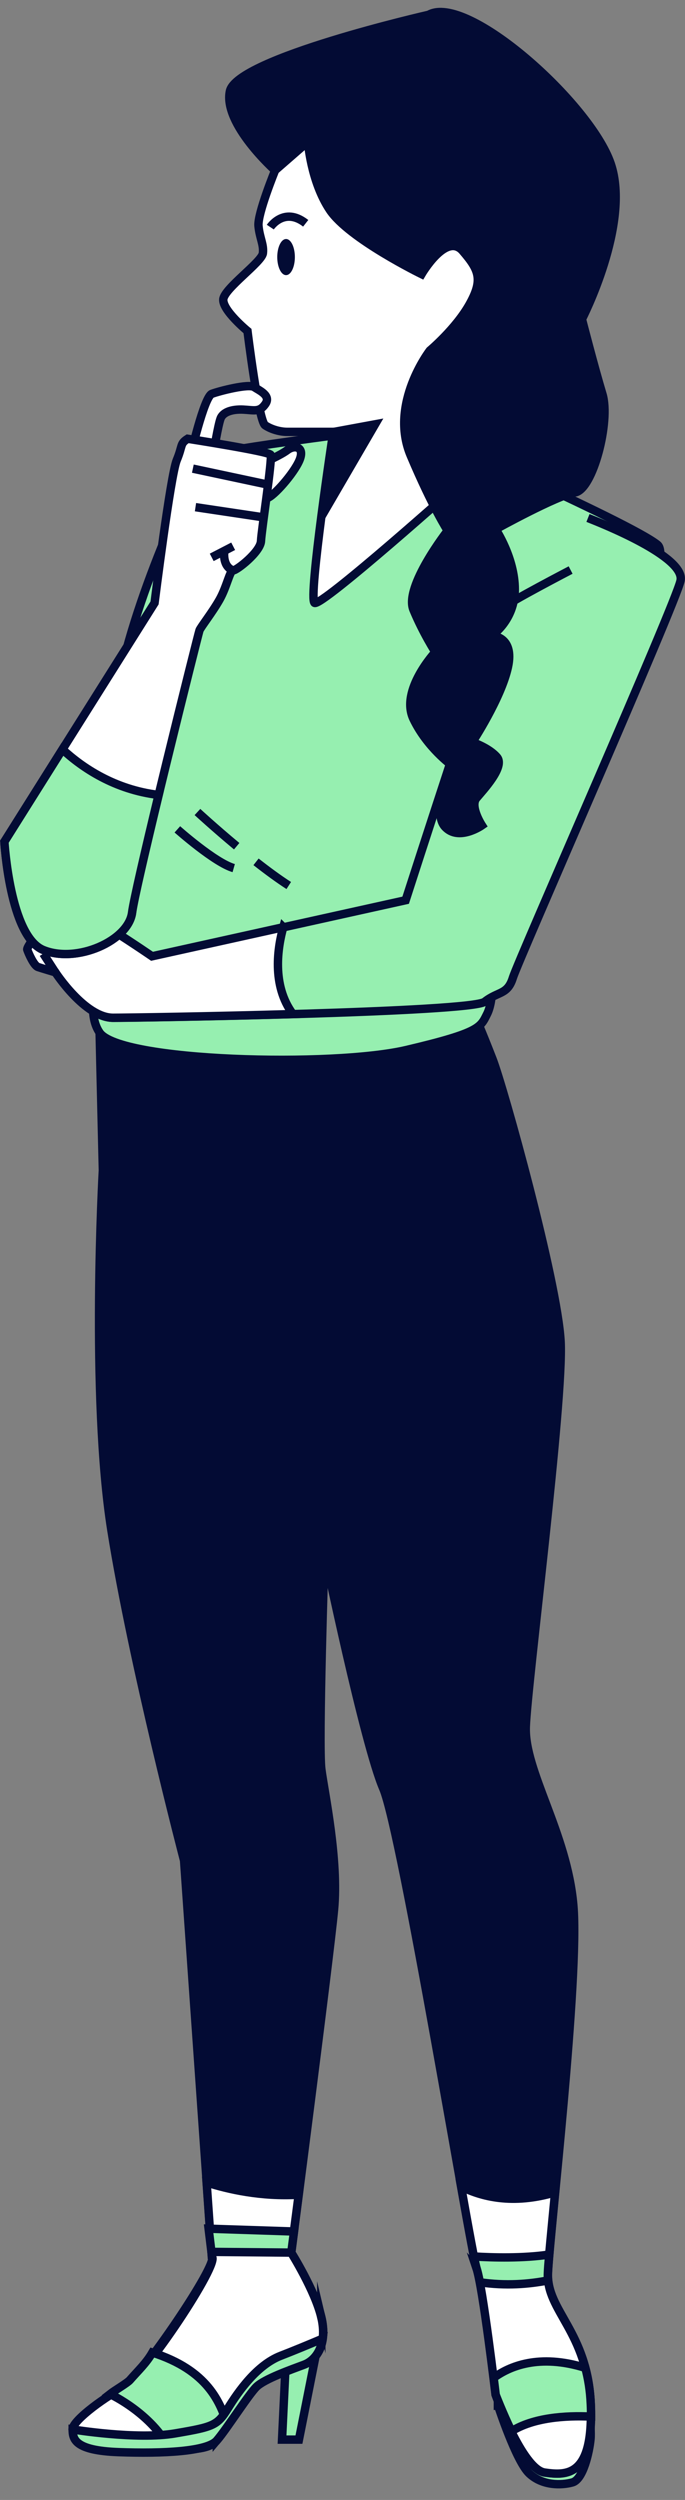
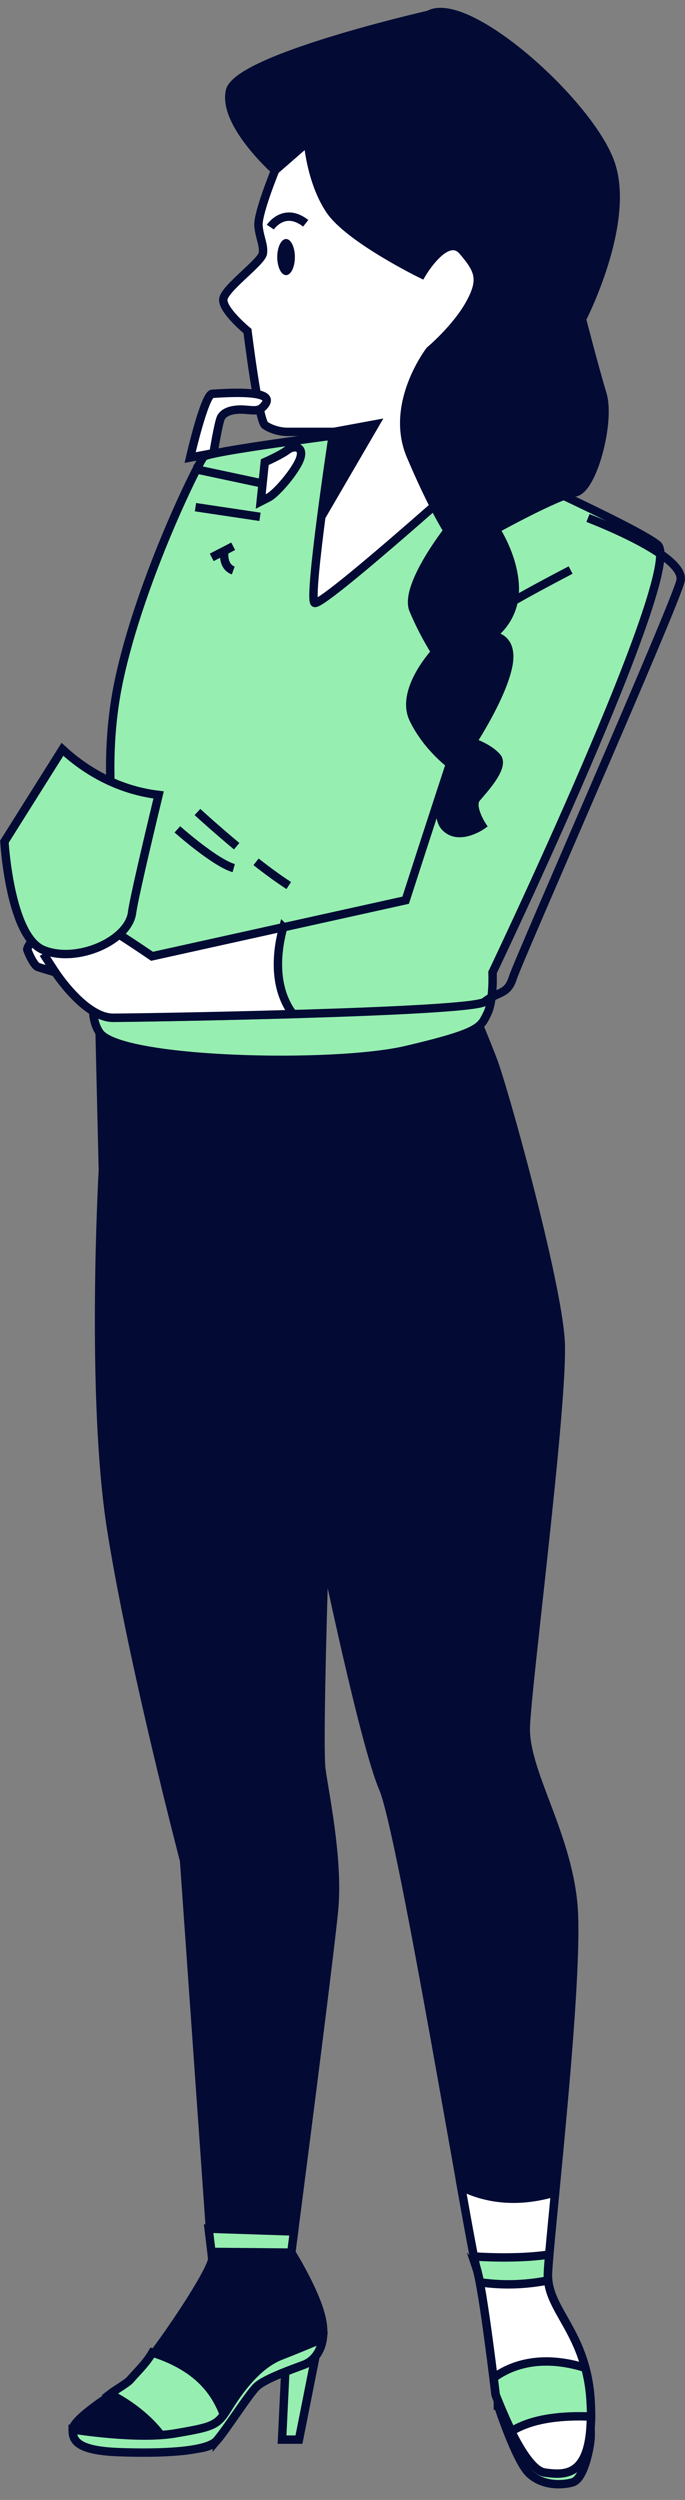
<svg xmlns="http://www.w3.org/2000/svg" width="57" height="208" viewBox="0 0 57 208" fill="none">
  <rect x="0" y="0" width="57" height="208" fill="#808080" stroke="none" />
  <path d="M23.763 196.833L23.469 202.981H24.876L26.283 195.899L23.763 196.833Z" fill="#96EFB0" stroke="#030B34" stroke-width="0.7" stroke-miterlimit="10" />
  <path d="M41.43 200.105C41.43 200.105 42.933 204.742 44.033 205.791C45.133 206.839 46.739 206.791 47.635 206.54C48.537 206.288 49.036 203.993 49.138 202.951C49.24 201.908 48.837 198.912 48.837 198.912L41.43 200.111V200.105Z" fill="#96EFB0" stroke="#030B34" stroke-width="0.7" stroke-miterlimit="10" />
  <path d="M8.29 85.906L8.56 97.374C8.56 97.374 7.496 116.163 9.27 127.326C11.049 138.494 15.318 154.797 15.318 154.797L17.633 187.762C18.223 188.319 11.699 197.876 10.4 198.583C9.107 199.284 6.047 201.339 6.047 202.13C6.047 202.921 8.025 203.574 11.717 203.706C15.409 203.837 17.255 203.969 18.042 203.046C18.836 202.13 20.676 199.236 21.337 198.583C21.998 197.93 24.235 197.139 25.293 196.743C26.346 196.348 27.272 195.036 26.742 192.801C26.213 190.566 24.235 187.415 24.235 187.415C24.235 187.415 27.398 163.113 27.795 158.907C28.192 154.701 27.001 149.189 26.742 147.217C26.478 145.246 27.007 129.219 27.007 129.219C27.007 129.219 30.302 145.114 31.883 148.793C33.465 152.472 39.135 187.151 39.664 188.727C40.193 190.302 41.245 199.236 41.245 199.236C41.245 199.236 43.482 205.449 45.328 205.713C47.173 205.976 49.416 206.066 49.158 200.027C48.893 193.981 45.466 192.274 45.598 189.122C45.73 185.971 48.232 164.557 47.709 158.517C47.18 152.472 43.62 147.349 43.752 143.67C43.885 139.992 46.915 116.607 46.65 111.616C46.386 106.625 41.906 90.466 40.98 88.099C40.061 85.732 39.531 84.552 39.531 84.552L8.296 85.9L8.29 85.906Z" fill="#030B34" stroke="#030B34" stroke-width="0.7" stroke-miterlimit="10" />
  <path d="M34.069 35.421C34.069 35.421 17.631 37.435 16.963 37.992C16.609 38.285 11.726 48.099 9.917 56.53C8.335 63.923 9.784 69.867 9.628 72.677C9.291 78.68 6.616 83.462 8.287 85.912C9.959 88.357 27.708 88.806 33.841 87.356C39.98 85.912 39.98 85.463 40.539 84.354C41.098 83.24 40.984 80.909 40.984 80.909C40.984 80.909 57.056 47.213 54.711 45.325C52.366 43.432 34.063 35.427 34.063 35.427L34.069 35.421Z" fill="#96EFB0" stroke="#030B34" stroke-width="0.7" stroke-miterlimit="10" />
  <path d="M21.305 71.706C22.237 72.437 23.181 73.132 24.028 73.677" stroke="#030B34" stroke-width="0.7" stroke-miterlimit="10" />
  <path d="M16.43 67.56C16.43 67.56 17.873 68.89 19.695 70.406" stroke="#030B34" stroke-width="0.7" stroke-miterlimit="10" />
  <path d="M14.758 69.004C14.758 69.004 17.884 71.784 19.448 72.228" stroke="#030B34" stroke-width="0.7" stroke-miterlimit="10" />
-   <path d="M48.925 43.097C50.043 43.54 57.072 46.32 56.627 48.321C56.182 50.322 43.123 79.903 42.678 81.347C42.233 82.79 41.451 82.461 40.333 83.348C39.214 84.234 11.767 84.684 9.422 84.684C7.077 84.684 4.624 80.903 4.624 80.903C4.624 80.903 3.505 80.568 3.174 80.46C2.838 80.346 2.393 79.345 2.285 79.016C2.176 78.686 4.738 75.571 5.634 75.457C6.524 75.343 12.662 79.573 12.662 79.573L33.755 74.9C33.755 74.9 41.457 50.993 41.902 50.544C42.347 50.101 47.482 47.428 47.482 47.428" fill="#96EFB0" />
  <path d="M48.925 43.097C50.043 43.54 57.072 46.32 56.627 48.321C56.182 50.322 43.123 79.903 42.678 81.347C42.233 82.79 41.451 82.461 40.333 83.348C39.214 84.234 11.767 84.684 9.422 84.684C7.077 84.684 4.624 80.903 4.624 80.903C4.624 80.903 3.505 80.568 3.174 80.46C2.838 80.346 2.393 79.345 2.285 79.016C2.176 78.686 4.738 75.571 5.634 75.457C6.524 75.343 12.662 79.573 12.662 79.573L33.755 74.9C33.755 74.9 41.457 50.993 41.902 50.544C42.347 50.101 47.482 47.428 47.482 47.428" stroke="#030B34" stroke-width="0.7" stroke-miterlimit="10" />
  <path d="M23.578 77.147L12.647 79.567C12.647 79.567 6.508 75.343 5.618 75.451C4.728 75.565 2.161 78.674 2.269 79.01C2.383 79.345 2.828 80.346 3.159 80.454C3.496 80.568 4.608 80.897 4.608 80.897C4.608 80.897 7.061 84.678 9.406 84.678C10.524 84.678 17.391 84.576 24.372 84.372C22.574 81.958 23.121 78.758 23.572 77.141L23.578 77.147Z" fill="white" stroke="#030B34" stroke-width="0.7" stroke-miterlimit="10" />
  <path d="M4.606 80.903L3.602 79.345" stroke="#030B34" stroke-width="0.7" stroke-miterlimit="10" />
  <path d="M22.892 14.175C22.892 14.175 21.419 17.788 21.509 18.789C21.599 19.79 21.966 20.341 21.876 21.072C21.786 21.803 18.671 23.99 18.581 24.9C18.491 25.811 20.595 27.543 20.595 27.543C20.595 27.543 21.509 35.02 22.062 35.386C22.609 35.751 23.343 35.931 23.89 35.931H27.732C27.732 35.931 25.628 49.795 26.175 50.161C26.722 50.526 38.351 40.125 38.351 40.125L37.803 30.185C37.803 30.185 44.67 23.708 42.932 20.79C41.195 17.872 33.685 18.418 32.037 16.686C30.39 14.954 27.828 9.209 25.904 9.664C23.98 10.119 22.892 14.169 22.892 14.169V14.175Z" fill="white" stroke="#030B34" stroke-width="0.7" stroke-miterlimit="10" />
  <path d="M22.492 18.897C22.492 18.897 23.641 17.171 25.438 18.579" stroke="#030B34" stroke-width="0.7" stroke-miterlimit="10" />
  <path d="M24.187 21.389C24.187 21.763 24.113 22.084 24.008 22.299C23.956 22.407 23.902 22.474 23.86 22.511C23.84 22.528 23.825 22.536 23.816 22.54C23.808 22.543 23.805 22.543 23.804 22.543C23.803 22.543 23.799 22.543 23.791 22.54C23.783 22.536 23.768 22.528 23.748 22.511C23.705 22.474 23.652 22.407 23.6 22.299C23.495 22.084 23.42 21.763 23.42 21.389C23.42 21.015 23.495 20.694 23.6 20.479C23.652 20.372 23.705 20.305 23.748 20.268C23.768 20.25 23.783 20.242 23.791 20.239C23.799 20.235 23.803 20.235 23.804 20.235C23.805 20.235 23.808 20.235 23.816 20.239C23.825 20.242 23.84 20.25 23.86 20.268C23.902 20.305 23.956 20.372 24.008 20.479C24.113 20.694 24.187 21.015 24.187 21.389Z" fill="#030B34" stroke="#030B34" stroke-width="0.7" />
  <path d="M27.738 35.943L31.213 35.302L26.914 42.689L27.738 35.943Z" fill="#030B34" stroke="#030B34" stroke-width="0.7" stroke-miterlimit="10" />
  <path d="M35.653 1.234C35.653 1.234 19.701 4.865 19.13 7.591C18.559 10.317 22.888 14.175 22.888 14.175L25.624 11.791C25.624 11.791 25.852 15.086 27.446 17.471C29.039 19.855 35.082 22.809 35.082 22.809C35.082 22.809 37.132 19.292 38.503 20.88C39.868 22.468 40.211 23.265 39.074 25.308C37.932 27.351 35.767 29.166 35.767 29.166C35.767 29.166 32.346 33.594 34.174 37.908C35.996 42.222 37.252 44.151 37.252 44.151C37.252 44.151 33.609 48.806 34.402 50.736C35.202 52.665 36.224 54.253 36.224 54.253C36.224 54.253 33.26 57.434 34.402 59.819C35.545 62.204 37.595 63.678 37.595 63.678C37.595 63.678 35.887 67.536 37.024 68.788C38.16 70.034 40.102 68.674 40.102 68.674C40.102 68.674 39.074 67.087 39.645 66.404C40.217 65.721 42.038 63.791 41.353 62.994C40.667 62.198 39.303 61.748 39.303 61.748C39.303 61.748 41.696 58.117 42.267 55.505C42.838 52.893 40.902 52.893 40.902 52.893C40.902 52.893 42.838 51.647 42.838 49.034C42.838 46.422 41.245 44.037 41.245 44.037C41.245 44.037 46.373 41.197 47.853 40.97C49.332 40.742 50.817 35.068 50.131 32.797C49.446 30.526 48.424 26.554 48.424 26.554C48.424 26.554 52.524 18.603 50.817 13.612C49.109 8.615 38.852 -0.582 35.665 1.234H35.653Z" fill="#030B34" stroke="#030B34" stroke-width="0.7" stroke-miterlimit="10" />
-   <path d="M15.82 38.07C15.82 38.07 16.975 33.013 17.63 32.767C18.285 32.522 20.697 31.91 21.142 32.204C21.587 32.498 22.573 32.911 22.079 33.618C21.587 34.325 21.142 34.121 20.228 34.079C19.314 34.038 18.568 34.277 18.358 34.81C18.147 35.35 17.762 37.704 17.762 37.704L15.82 38.07Z" fill="white" stroke="#030B34" stroke-width="0.7" stroke-miterlimit="10" />
+   <path d="M15.82 38.07C15.82 38.07 16.975 33.013 17.63 32.767C21.587 32.498 22.573 32.911 22.079 33.618C21.587 34.325 21.142 34.121 20.228 34.079C19.314 34.038 18.568 34.277 18.358 34.81C18.147 35.35 17.762 37.704 17.762 37.704L15.82 38.07Z" fill="white" stroke="#030B34" stroke-width="0.7" stroke-miterlimit="10" />
  <path d="M22.032 38.453C22.032 38.453 23.343 37.878 23.914 37.447C24.485 37.015 25.303 37.147 24.978 38.136C24.654 39.124 23.006 41.054 22.351 41.389L21.695 41.725L22.032 38.453Z" fill="white" stroke="#030B34" stroke-width="0.7" stroke-miterlimit="10" />
-   <path d="M15.615 36.506C15.615 36.506 22.349 37.554 22.518 37.836C22.686 38.118 21.76 44.103 21.718 45.014C21.676 45.925 19.674 47.477 19.403 47.459C19.127 47.447 18.88 48.801 18.279 49.873C17.678 50.94 16.704 52.174 16.601 52.443C16.499 52.713 11.286 73.564 10.992 75.918C10.697 78.273 6.392 80.172 3.602 79.04C0.818 77.901 0.367 70.029 0.367 70.029L12.861 50.167C12.861 50.167 14.19 39.544 14.707 38.291C15.225 37.039 14.954 36.931 15.615 36.506Z" fill="white" stroke="#030B34" stroke-width="0.7" stroke-miterlimit="10" />
  <path d="M16.047 38.992L22.126 40.287" stroke="#030B34" stroke-width="0.7" stroke-miterlimit="10" />
  <path d="M16.266 42.198L21.635 43.001" stroke="#030B34" stroke-width="0.7" stroke-miterlimit="10" />
  <path d="M19.403 45.451L17.617 46.374" stroke="#030B34" stroke-width="0.7" stroke-miterlimit="10" />
  <path d="M18.658 45.967C18.658 45.967 18.508 47.147 19.409 47.465" stroke="#030B34" stroke-width="0.7" stroke-miterlimit="10" />
  <path d="M10.992 75.918C11.118 74.936 12.092 70.73 13.198 66.14C9.537 65.703 6.849 63.875 5.195 62.347L0.367 70.029C0.367 70.029 0.818 77.901 3.602 79.04C6.386 80.178 10.697 78.279 10.992 75.918Z" fill="#96EFB0" stroke="#030B34" stroke-width="0.7" stroke-miterlimit="10" />
-   <path d="M26.735 192.807C26.206 190.572 24.227 187.421 24.227 187.421C24.227 187.421 24.48 185.479 24.853 182.603C21.714 182.789 18.96 182.154 17.193 181.585L17.625 187.762C18.371 188.217 11.98 197.846 10.392 198.583C9.057 199.206 6.039 201.339 6.039 202.13C6.039 202.921 8.017 203.574 11.709 203.705C15.401 203.837 17.247 203.969 18.034 203.046C18.828 202.13 20.668 199.236 21.329 198.583C21.991 197.93 24.227 197.139 25.286 196.743C26.338 196.348 27.264 195.036 26.735 192.801V192.807Z" fill="white" stroke="#030B34" stroke-width="0.7" stroke-miterlimit="10" />
  <path d="M39.654 188.733C40.183 190.309 41.235 199.242 41.235 199.242C41.235 199.242 43.472 205.455 45.318 205.719C47.164 205.982 49.407 206.072 49.148 200.033C48.883 193.987 45.456 192.28 45.588 189.128C45.624 188.194 45.877 185.659 46.19 182.406C42.654 183.466 40.021 182.759 38.367 181.92C39.035 185.677 39.522 188.331 39.66 188.739L39.654 188.733Z" fill="white" stroke="#030B34" stroke-width="0.7" stroke-miterlimit="10" />
  <path d="M18.041 203.052C18.27 202.783 18.594 202.345 18.949 201.842C18.348 199.913 17.314 197.217 12.678 195.737C12.173 196.617 11.487 197.247 10.808 198.025C10.579 198.283 9.545 198.882 9.148 199.194C9.269 199.242 12.618 200.829 14.139 203.783C16.261 203.831 17.446 203.735 18.041 203.046V203.052Z" fill="#96EFB0" stroke="#030B34" stroke-width="0.7" stroke-miterlimit="10" />
  <path d="M9.877 204.023C13.569 204.155 17.248 203.975 18.042 203.052C18.836 202.136 20.676 199.242 21.337 198.589C21.998 197.936 24.235 197.145 25.293 196.749C26.027 196.474 26.688 195.743 26.845 194.58C25.756 195.042 24.38 195.611 23.357 196.006C21.379 196.773 19.84 198.96 18.962 200.386C18.084 201.812 17.753 201.92 14.567 202.465C11.38 203.01 6.047 202.136 6.047 202.136C6.047 202.927 6.191 203.891 9.883 204.023H9.877Z" fill="#96EFB0" stroke="#030B34" stroke-width="0.7" stroke-miterlimit="10" />
  <path d="M17.359 185.431L24.466 185.665L24.238 187.421L17.594 187.361L17.359 185.431Z" fill="#96EFB0" stroke="#030B34" stroke-width="0.7" stroke-miterlimit="10" />
  <path d="M45.606 189.733C45.589 189.536 45.576 189.338 45.589 189.128C45.6 188.799 45.643 188.271 45.703 187.582C43.55 187.906 41.019 187.84 39.438 187.744C39.54 188.265 39.618 188.607 39.66 188.733C39.738 188.972 39.828 189.374 39.931 189.889C42.077 190.207 44.031 190.045 45.612 189.733H45.606Z" fill="#96EFB0" stroke="#030B34" stroke-width="0.7" stroke-miterlimit="10" />
  <path d="M49.183 201.063C49.183 200.74 49.177 200.392 49.159 200.033C49.111 198.882 48.943 197.894 48.708 197.013C44.836 195.797 42.347 196.905 41.078 197.84C41.186 198.691 41.246 199.242 41.246 199.242C41.246 199.242 41.794 200.686 42.563 202.286C44.397 201.141 47.049 200.967 49.177 201.063H49.183Z" fill="#96EFB0" stroke="#030B34" stroke-width="0.7" stroke-miterlimit="10" />
</svg>